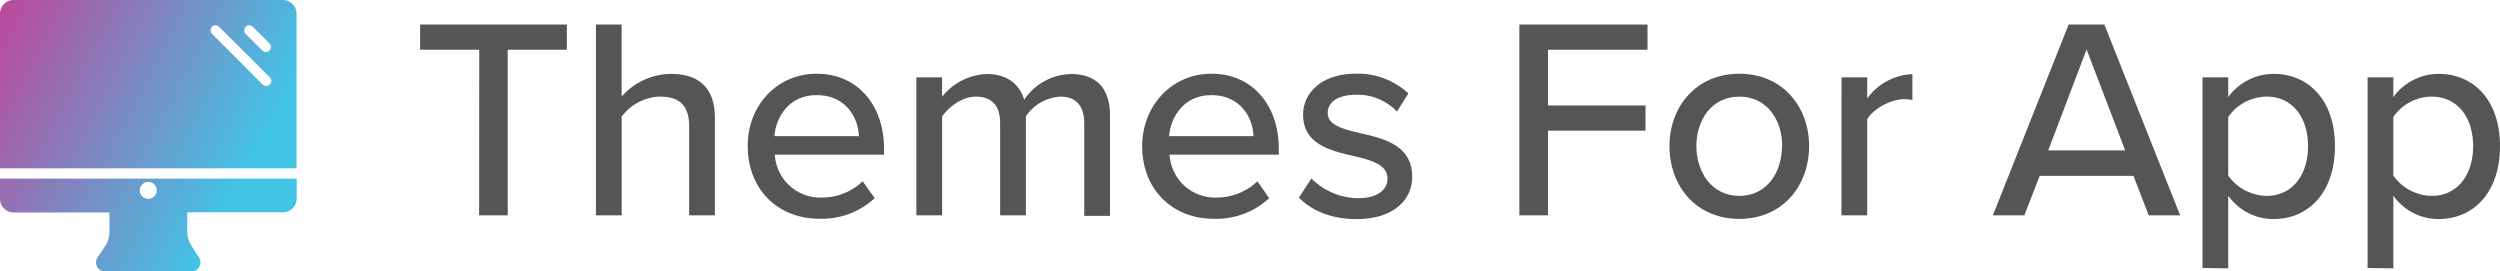
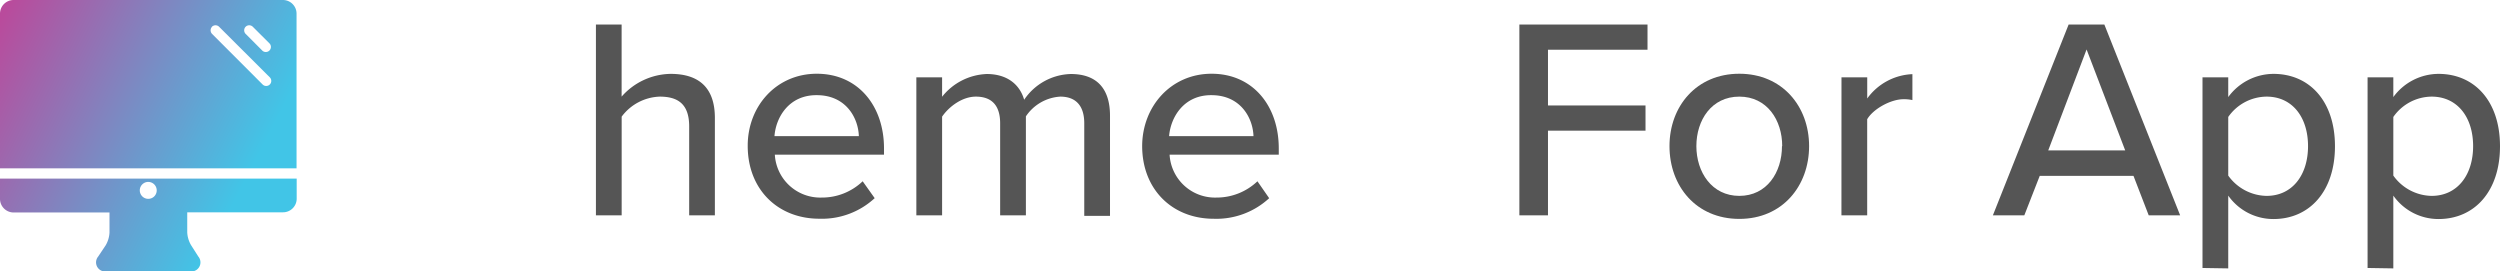
<svg xmlns="http://www.w3.org/2000/svg" viewBox="0 0 549.57 59.63">
  <defs>
    <style>.cls-1{fill:url(#linear-gradient);}.cls-2{fill:#555555;}.cls-3{fill:#555555;}.cls-4{fill:#555555;}.cls-5{fill:#555555;}.cls-6{fill:#555555;}.cls-7{fill:#555555;}.cls-8{fill:#555555;}.cls-9{fill:#555555;}.cls-10{fill:#555555;}.cls-11{fill:#555555;}.cls-12{fill:#555555;}.cls-13{fill:#555555;}</style>
    <linearGradient id="linear-gradient" x1="-118.52" y1="566.13" x2="-118.21" y2="566.13" gradientTransform="matrix(191.41, 81.65, 89.26, -175.1, -27849.75, 108814.65)" gradientUnits="userSpaceOnUse">
      <stop offset="0" stop-color="#b94b9c" />
      <stop offset="1" stop-color="#41c5e7" />
    </linearGradient>
  </defs>
  <title>themesforapp-color-logo</title>
  <g id="Layer_2" data-name="Layer 2">
    <g id="Layer_1-2" data-name="Layer 1">
      <g id="_7df8804b-134a-0dc6-7acb-b01234e725da" data-name="7df8804b-134a-0dc6-7acb-b01234e725da">
        <path class="cls-1" d="M65.19,37V3a3,3,0,0,0-3-3H3A3,3,0,0,0,0,3V37ZM54,5.88a1.12,1.12,0,0,1,1.57,0l3.71,3.7a1.12,1.12,0,0,1-1.58,1.58L54,7.45A1.12,1.12,0,0,1,54,5.88Zm-7.41,0a1.12,1.12,0,0,1,1.57,0L59.31,17a1.11,1.11,0,0,1-1.58,1.57L46.62,7.45A1.12,1.12,0,0,1,46.62,5.88ZM0,39.26v4.45a3,3,0,0,0,3,3H24.07v4.44a6.18,6.18,0,0,1-.84,2.78l-1.65,2.47a2,2,0,0,0,1.75,3.27H41.85a2,2,0,0,0,1.75-3.27L42,53.89a6.18,6.18,0,0,1-.84-2.78V46.67H62.22a3,3,0,0,0,3-3V39.26Zm32.59,4.45a1.86,1.86,0,1,1,1.86-1.86A1.85,1.85,0,0,1,32.59,43.71Z" />
      </g>
-       <path class="cls-2" d="M105.35,10.93h-13V5.4h32.26v5.53h-13V47.34h-6.29Z" />
      <path class="cls-3" d="M151.5,27.78c0-5-2.57-6.54-6.47-6.54a10.88,10.88,0,0,0-8.37,4.4v21.7H131V5.4h5.65V21.24a14.62,14.62,0,0,1,10.76-5c6.47,0,9.74,3.27,9.74,9.69V47.34H151.5Z" />
      <path class="cls-4" d="M179.55,16.21c9.12,0,14.78,7.11,14.78,16.41V34h-24a10,10,0,0,0,10.31,9.43,12.92,12.92,0,0,0,9-3.58l2.64,3.71a17.07,17.07,0,0,1-12.19,4.52c-9.06,0-15.72-6.41-15.72-16C164.34,23.32,170.69,16.21,179.55,16.21Zm-9.3,13.71H188.8c-.13-4-2.83-9-9.25-9C173.45,20.87,170.56,25.77,170.25,29.92Z" />
      <path class="cls-5" d="M238.35,27.09c0-3.52-1.57-5.85-5.28-5.85a9.8,9.8,0,0,0-7.55,4.34V47.34h-5.66V27.09c0-3.52-1.51-5.85-5.34-5.85-3,0-5.91,2.2-7.42,4.4v21.7h-5.66V17h5.66v4.27a13.15,13.15,0,0,1,9.81-5c4.59,0,7.29,2.39,8.23,5.66a12.76,12.76,0,0,1,10.25-5.66c5.6,0,8.62,3.08,8.62,9.18v22h-5.66Z" />
      <path class="cls-6" d="M266.34,16.21c9.11,0,14.77,7.11,14.77,16.41V34h-24a10,10,0,0,0,10.31,9.43,13,13,0,0,0,9-3.58L279,43.57a17.11,17.11,0,0,1-12.2,4.52c-9.06,0-15.72-6.41-15.72-16C251.12,23.32,257.47,16.21,266.34,16.21ZM257,29.92h18.55c-.13-4-2.83-9-9.24-9C260.24,20.87,257.34,25.77,257,29.92Z" />
-       <path class="cls-7" d="M288.28,39.23a14.74,14.74,0,0,0,10.19,4.34c4.28,0,6.54-1.77,6.54-4.34,0-3-3.46-4-7.36-4.91-5.15-1.19-11.19-2.58-11.19-9.12,0-4.84,4.15-9,11.57-9a16.27,16.27,0,0,1,11.57,4.34l-2.51,4a11.86,11.86,0,0,0-9-3.71c-3.83,0-6.22,1.51-6.22,4,0,2.64,3.27,3.53,7,4.41,5.28,1.19,11.57,2.64,11.57,9.62,0,5.22-4.28,9.3-12.26,9.3-5.09,0-9.56-1.57-12.64-4.71Z" />
      <path class="cls-8" d="M334,5.4h28.17v5.53H340.29V23.19h21.44v5.54H340.29V47.34H334Z" />
      <path class="cls-9" d="M367,32.12c0-8.74,5.91-15.91,15.35-15.91s15.34,7.17,15.34,15.91-5.85,16-15.34,16S367,40.92,367,32.12Zm24.78,0c0-5.72-3.33-10.88-9.43-10.88s-9.44,5.16-9.44,10.88,3.4,10.94,9.44,10.94S391.73,37.91,391.73,32.12Z" />
      <path class="cls-10" d="M404.81,17h5.66v4.65a12.9,12.9,0,0,1,9.93-5.35V22a8.55,8.55,0,0,0-1.94-.19c-2.83,0-6.67,2.14-8,4.4V47.34h-5.66Z" />
      <path class="cls-11" d="M469,38.66H448.39L445,47.34h-6.91L454.74,5.4h7.86l16.66,41.94h-6.91Zm-18.74-5.6h16.92l-8.49-22.19Z" />
      <path class="cls-12" d="M484.17,58.91V17h5.66v4.34a12.38,12.38,0,0,1,9.94-5.1c7.92,0,13.52,6,13.52,15.91s-5.6,16-13.52,16a12.11,12.11,0,0,1-9.94-5.15v16Zm14.09-37.67a10.39,10.39,0,0,0-8.43,4.47V38.6a10.57,10.57,0,0,0,8.43,4.46c5.66,0,9.11-4.59,9.11-10.94S503.92,21.24,498.26,21.24Z" />
      <path class="cls-13" d="M520.46,58.91V17h5.66v4.34a12.36,12.36,0,0,1,9.93-5.1c7.92,0,13.52,6,13.52,15.91s-5.6,16-13.52,16a12.11,12.11,0,0,1-9.93-5.15v16Zm14.08-37.67a10.37,10.37,0,0,0-8.42,4.47V38.6a10.55,10.55,0,0,0,8.42,4.46c5.66,0,9.12-4.59,9.12-10.94S540.2,21.24,534.54,21.24Z" />
    </g>
  </g>
</svg>